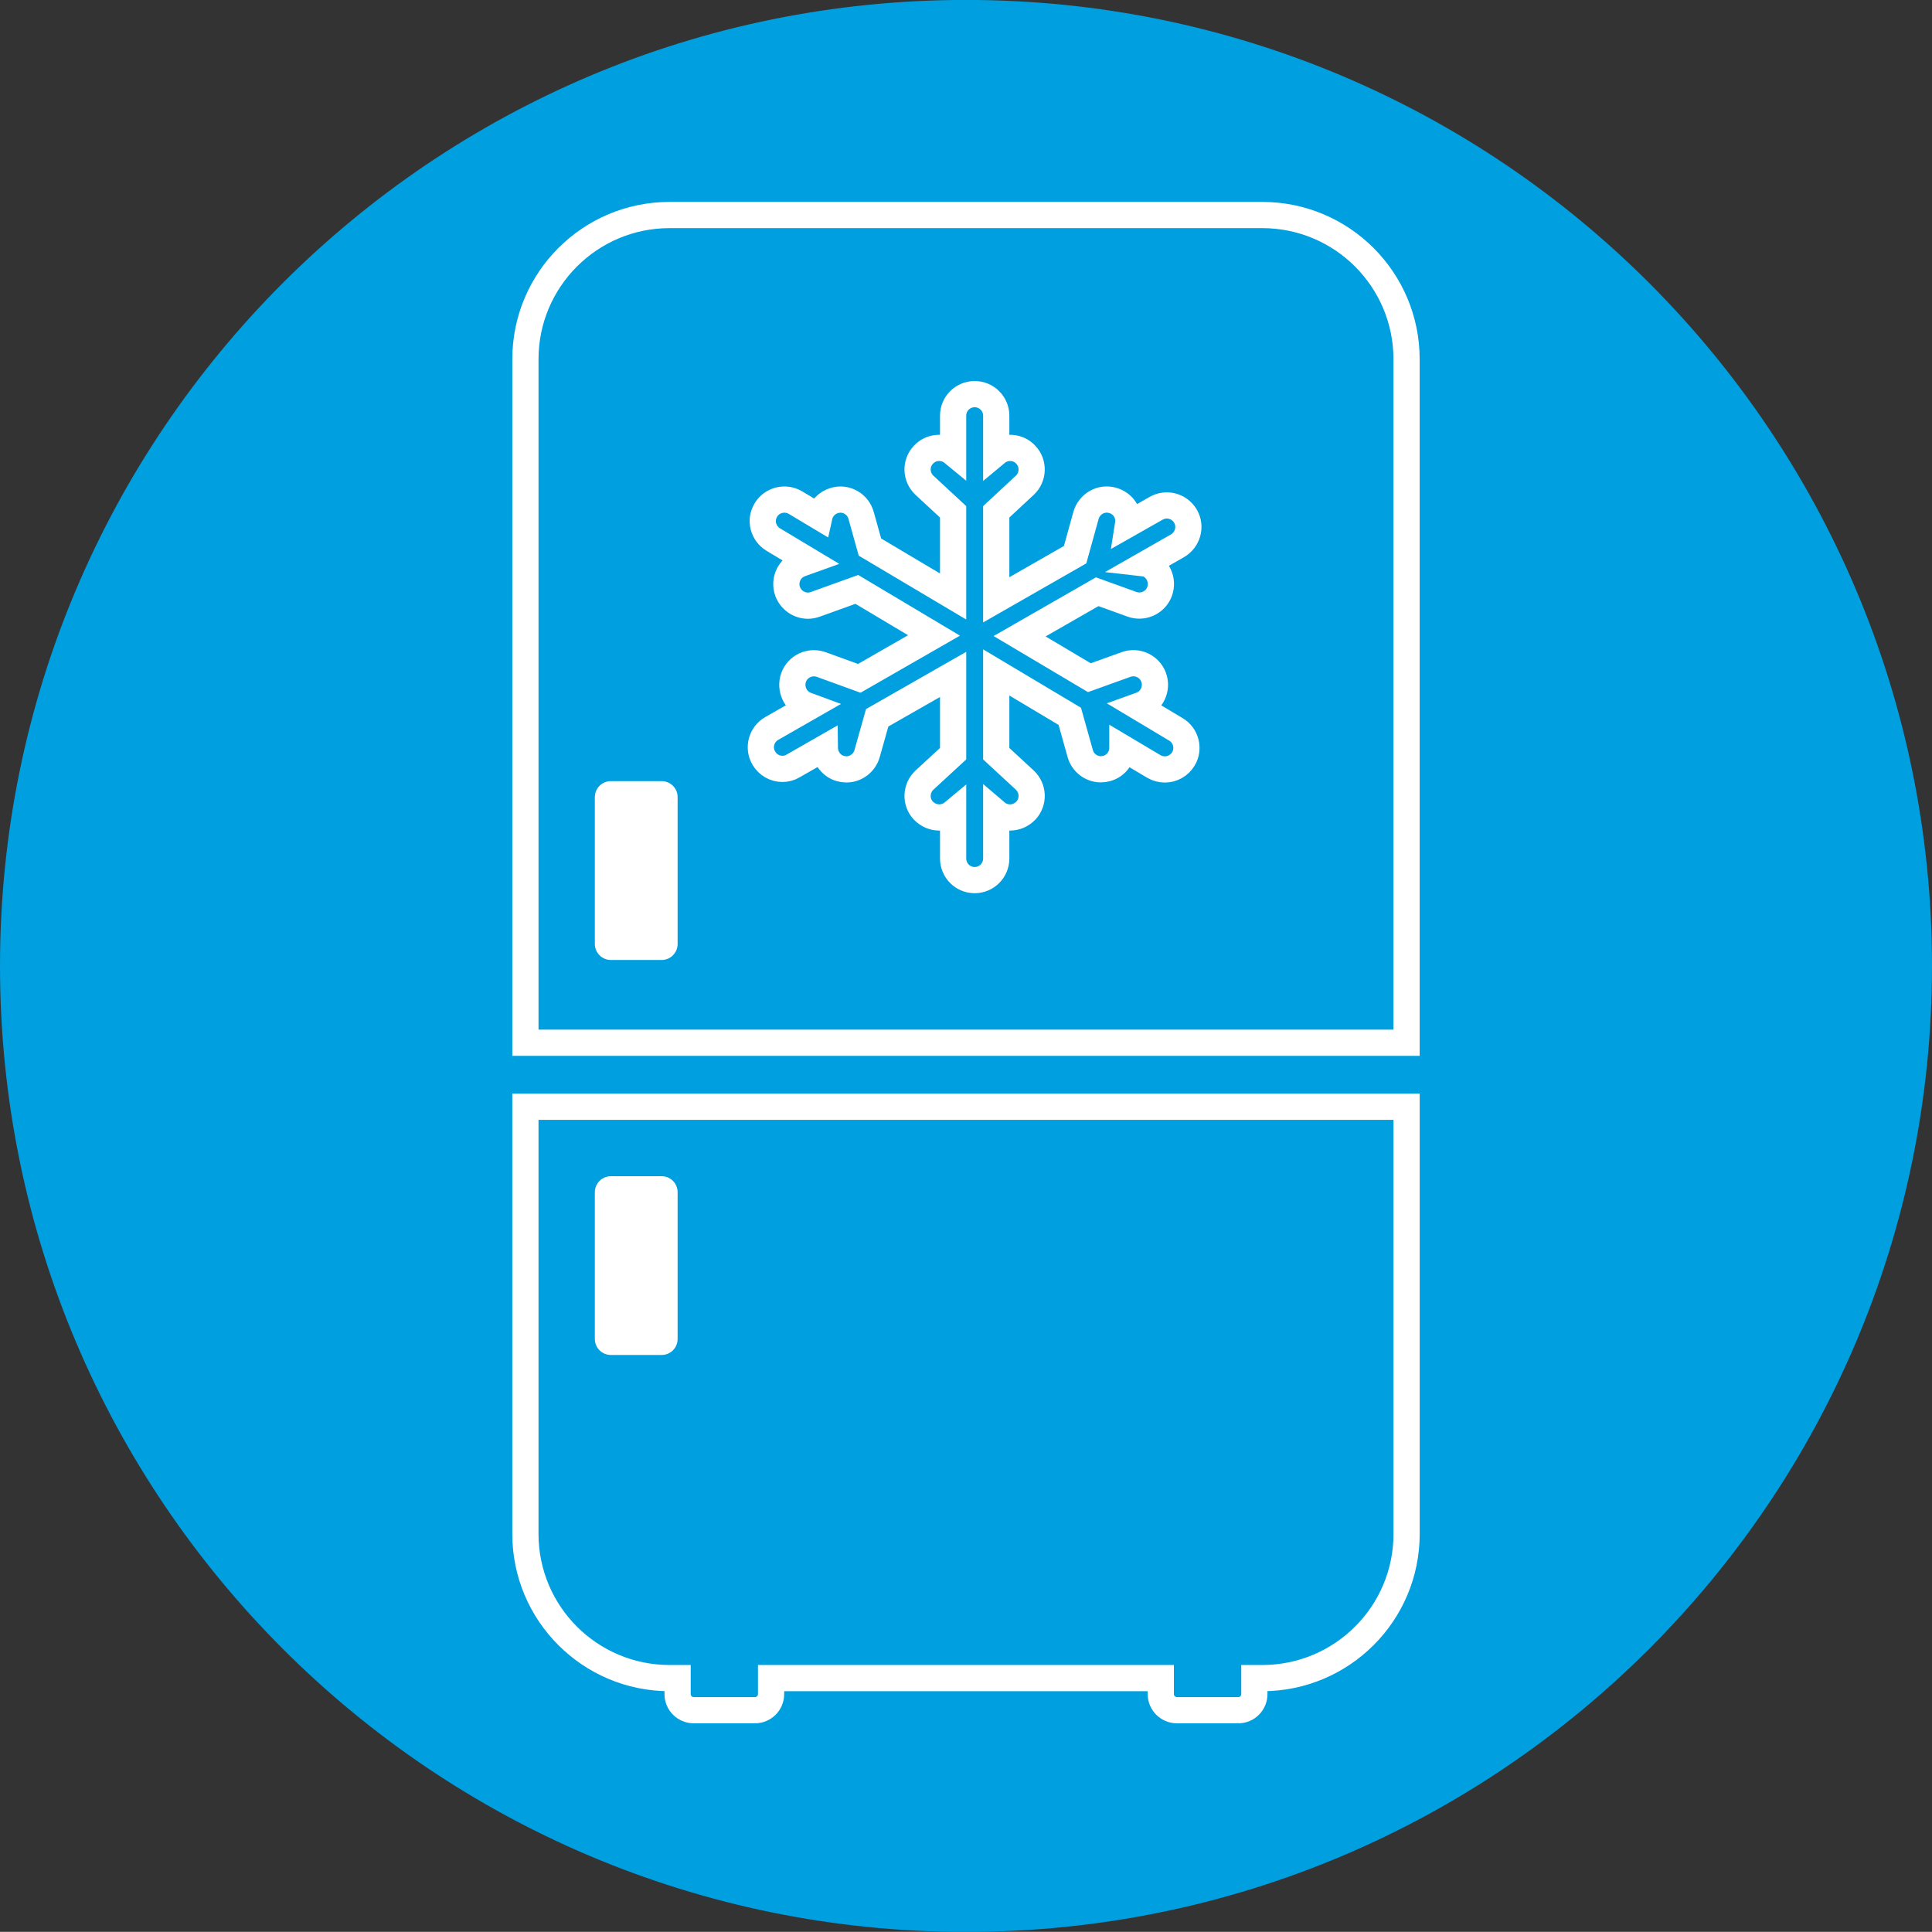
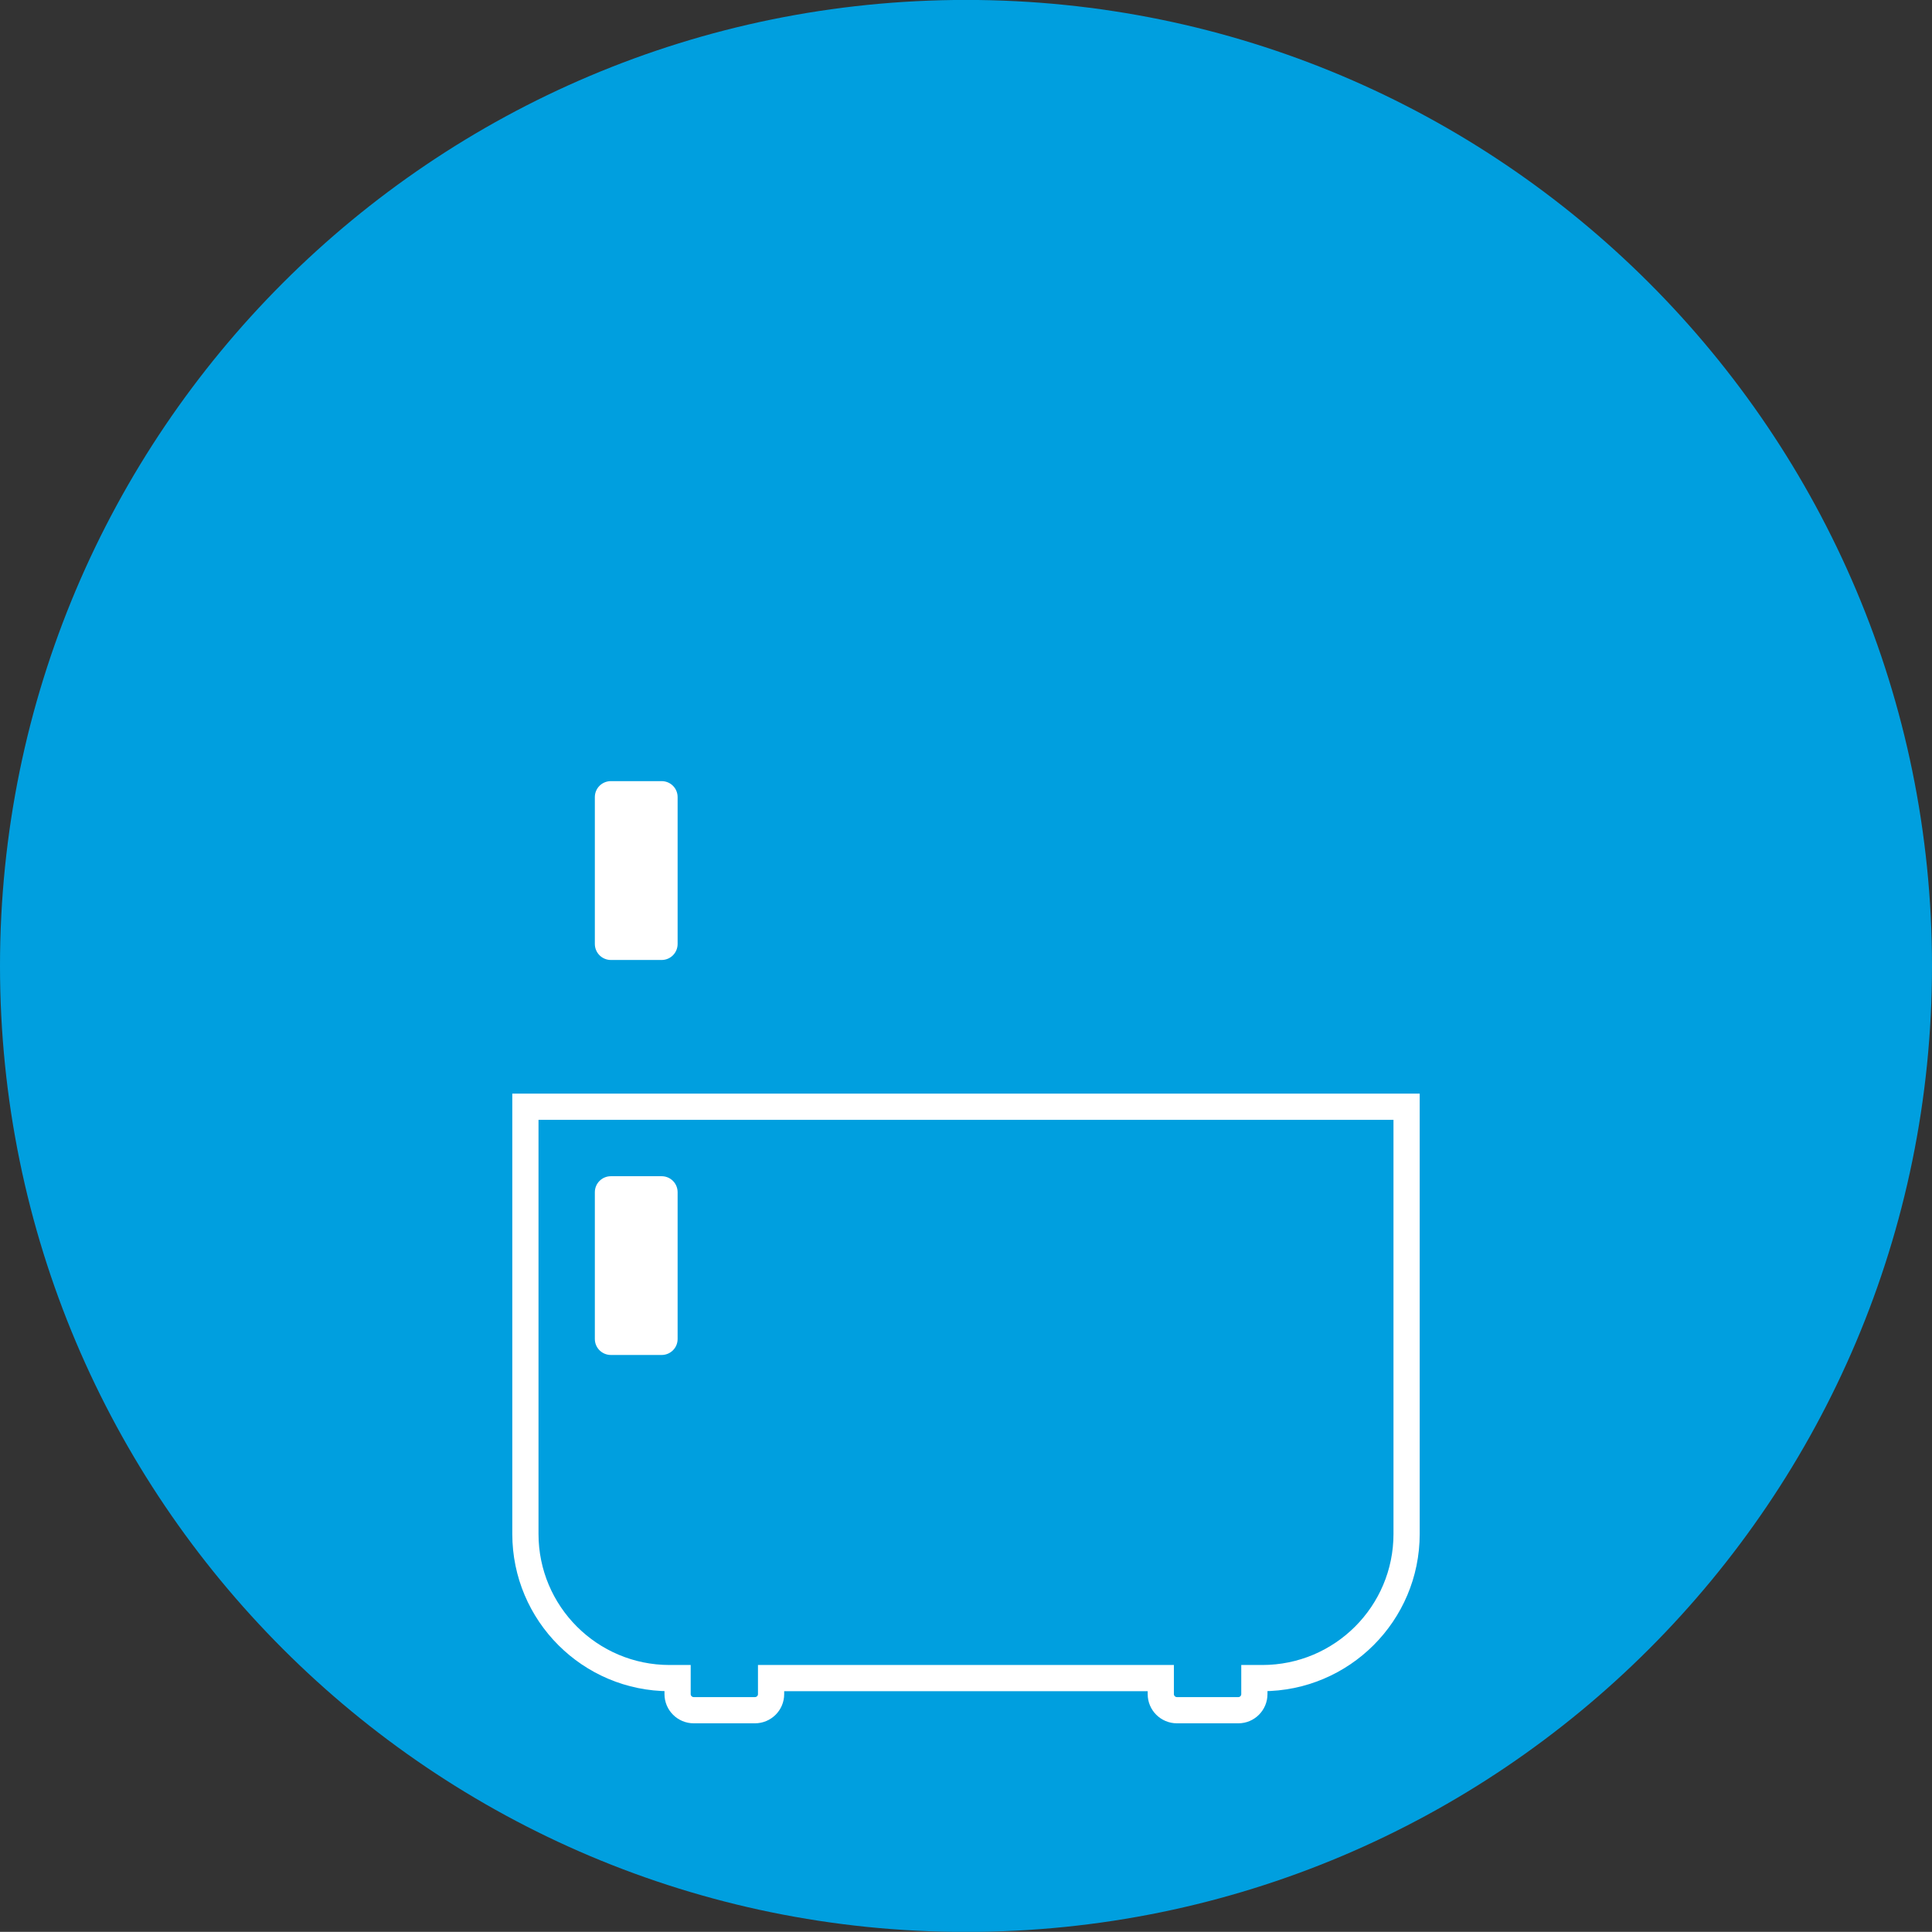
<svg xmlns="http://www.w3.org/2000/svg" xmlns:xlink="http://www.w3.org/1999/xlink" version="1.1" id="Layer_1" x="0px" y="0px" width="147.4px" height="147.389px" viewBox="0 0 147.4 147.389" enable-background="new 0 0 147.4 147.389" xml:space="preserve">
  <rect x="0" y="0" width="147.4" height="147.389" fill="#333333" stroke="none" />
  <g>
    <defs>
      <rect id="SVGID_1_" x="-8.504" y="-8.509" width="164.408" height="164.408" />
    </defs>
    <clipPath id="SVGID_2_">
      <use xlink:href="#SVGID_1_" overflow="visible" />
    </clipPath>
    <path clip-path="url(#SVGID_2_)" fill="#009FDF" d="M147.4,73.695c0,40.703-32.997,73.7-73.7,73.7S0,114.398,0,73.695   c0-40.703,32.997-73.7,73.7-73.7S147.4,32.993,147.4,73.695" />
-     <path clip-path="url(#SVGID_2_)" fill="none" stroke="#FFFFFF" stroke-width="2" stroke-miterlimit="10" d="M96.306,16.405H51.084   c-6.073,0-10.998,4.93-10.998,10.998v52.151h67.226V27.403C107.312,21.335,102.386,16.405,96.306,16.405" />
    <path clip-path="url(#SVGID_2_)" fill="none" stroke="#FFFFFF" stroke-width="2" stroke-miterlimit="10" d="M40.085,117.031   c0,6.071,4.926,10.998,10.998,10.998h0.613v1.222c0,0.677,0.554,1.227,1.231,1.227h4.67c0.681,0,1.231-0.55,1.231-1.227v-1.222   h29.733v1.222c0,0.677,0.554,1.227,1.23,1.227h4.69c0.669,0,1.219-0.55,1.219-1.227v-1.222h0.604c6.085,0,11.01-4.927,11.01-10.998   V84.435H40.085V117.031z" />
    <path clip-path="url(#SVGID_2_)" fill="#FFFFFF" d="M51.698,60.813c0-0.677-0.542-1.218-1.222-1.218h-3.867   c-0.677,0-1.226,0.541-1.226,1.218v11.205c0,0.677,0.549,1.223,1.226,1.223h3.867c0.68,0,1.222-0.546,1.222-1.223V60.813z" />
    <path clip-path="url(#SVGID_2_)" fill="#FFFFFF" d="M51.698,90.96c0-0.677-0.542-1.222-1.222-1.222h-3.867   c-0.677,0-1.226,0.545-1.226,1.222v11.197c0,0.677,0.549,1.219,1.226,1.219h3.867c0.68,0,1.222-0.542,1.222-1.219V90.96z" />
-     <path clip-path="url(#SVGID_2_)" fill="none" stroke="#FFFFFF" stroke-width="2" stroke-miterlimit="10" d="M89.718,55.649   l-2.947-1.764l0.256-0.092c0.855-0.302,1.298-1.254,0.991-2.11c-0.307-0.852-1.255-1.294-2.106-0.987l-2.799,1.007l-5.324-3.162   l5.921-3.396l2.656,0.959c0.179,0.068,0.371,0.096,0.562,0.096c0.665,0,1.302-0.414,1.545-1.087   c0.307-0.856-0.136-1.796-0.987-2.11L87.456,43l2.377-1.358c0.789-0.462,1.068-1.466,0.618-2.25   c-0.462-0.796-1.466-1.063-2.25-0.609l-2.134,1.21c0.127-0.8-0.363-1.593-1.176-1.816c-0.876-0.254-1.779,0.259-2.034,1.139   l-0.832,3.003l-6.018,3.444v-6.714l2.178-2.026c0.661-0.618,0.705-1.661,0.08-2.326c-0.593-0.649-1.589-0.697-2.258-0.139v-2.843   c0-0.912-0.74-1.645-1.644-1.645c-0.912,0-1.646,0.733-1.646,1.645v2.843c-0.677-0.558-1.672-0.51-2.269,0.139   c-0.626,0.665-0.578,1.708,0.083,2.326l2.186,2.026v6.459l-6.347-3.771l-0.673-2.417c-0.247-0.876-1.151-1.397-2.027-1.139   c-0.613,0.172-1.039,0.665-1.166,1.251l-1.816-1.087c-0.784-0.462-1.8-0.207-2.258,0.569c-0.474,0.781-0.211,1.788,0.578,2.258   l2.699,1.62l-0.621,0.223c-0.86,0.307-1.302,1.247-0.995,2.107c0.247,0.669,0.876,1.087,1.557,1.087c0.179,0,0.366-0.036,0.549-0.1   l3.174-1.142l5.889,3.512l-5.702,3.273l-2.907-1.055c-0.86-0.303-1.8,0.139-2.106,0.995c-0.299,0.852,0.135,1.808,0.991,2.11   l0.271,0.1l-2.927,1.676c-0.796,0.454-1.067,1.466-0.613,2.25c0.307,0.534,0.856,0.832,1.426,0.832   c0.282,0,0.561-0.067,0.816-0.223l2.421-1.385c0.008,0.716,0.47,1.385,1.19,1.584c0.156,0.04,0.299,0.064,0.454,0.064   c0.713,0,1.374-0.478,1.581-1.21l0.769-2.728l5.793-3.309v6.049l-2.186,2.014c-0.661,0.622-0.709,1.661-0.083,2.33   c0.334,0.342,0.768,0.521,1.21,0.521c0.37,0,0.753-0.127,1.059-0.382v3.512c0,0.912,0.733,1.649,1.646,1.649   c0.903,0,1.644-0.737,1.644-1.649v-3.512c0.299,0.255,0.669,0.382,1.057,0.382c0.434,0,0.867-0.179,1.201-0.521   c0.625-0.669,0.581-1.708-0.08-2.33l-2.178-2.014v-6.2l5.611,3.349l0.796,2.839c0.199,0.72,0.86,1.202,1.573,1.202   c0.15,0,0.307-0.024,0.454-0.064c0.721-0.199,1.19-0.86,1.19-1.58l2.394,1.425c0.262,0.155,0.561,0.231,0.844,0.231   c0.569,0,1.111-0.295,1.417-0.808C90.749,57.123,90.494,56.111,89.718,55.649" />
  </g>
</svg>